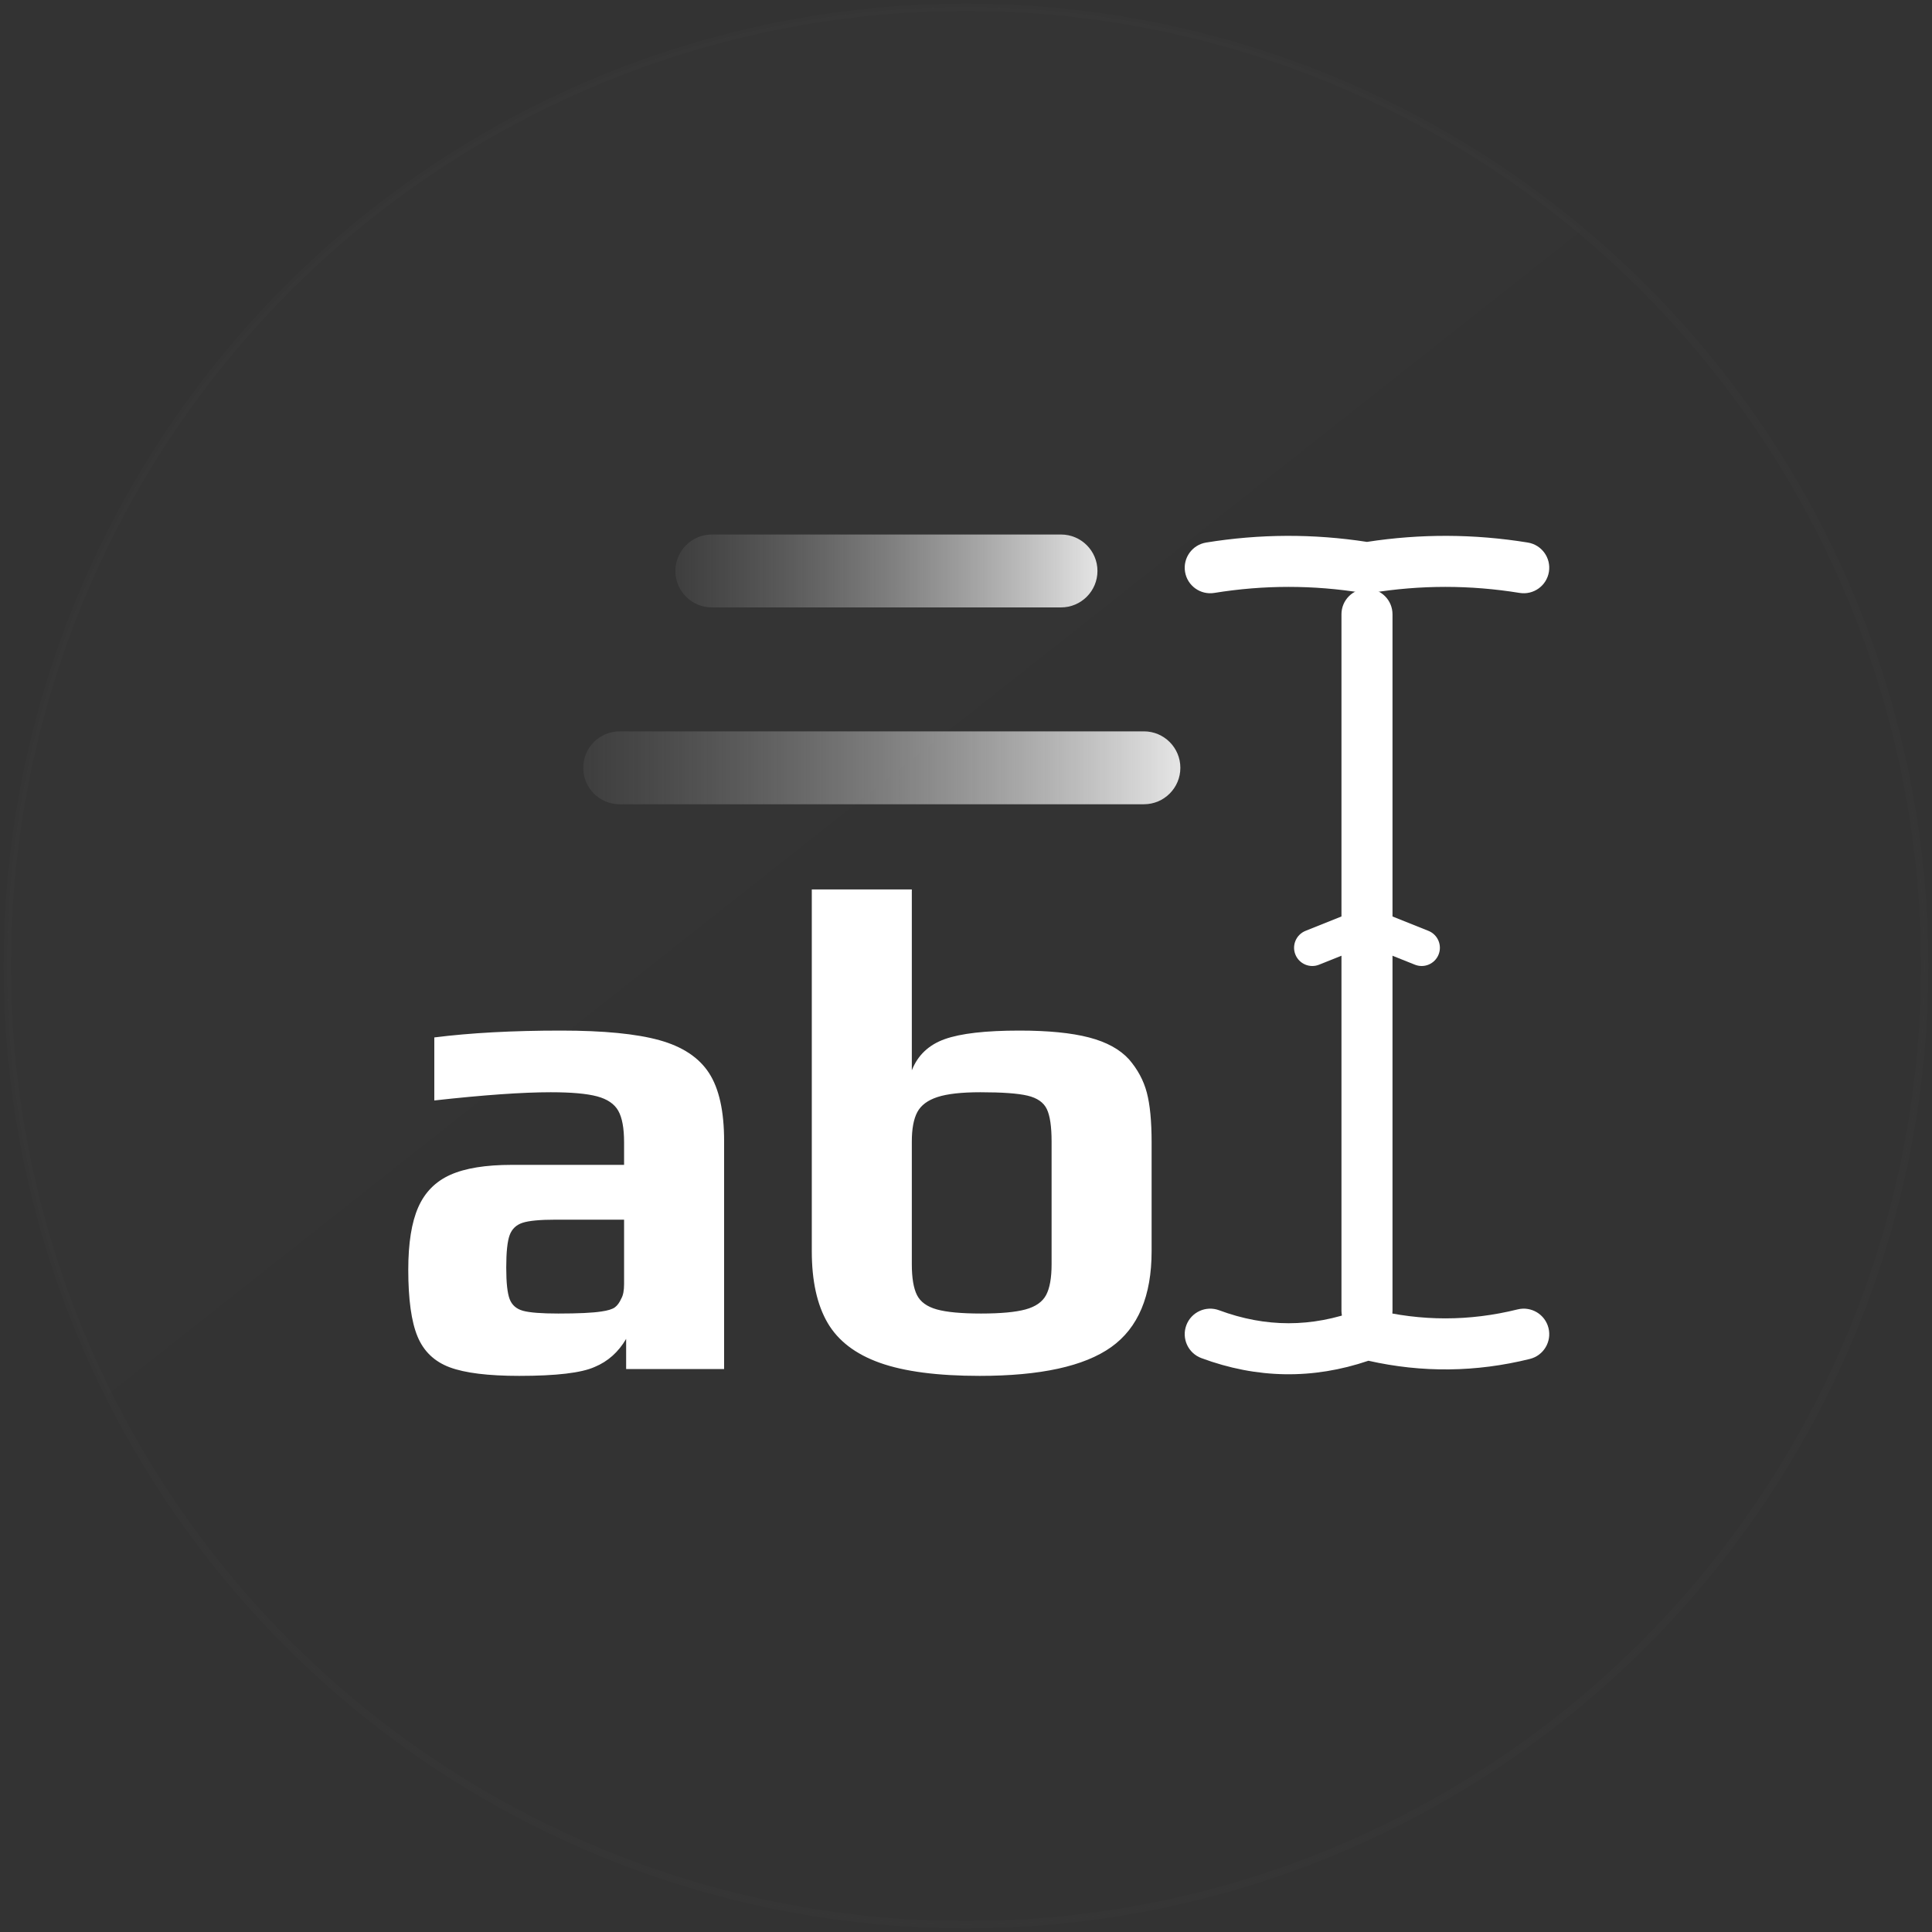
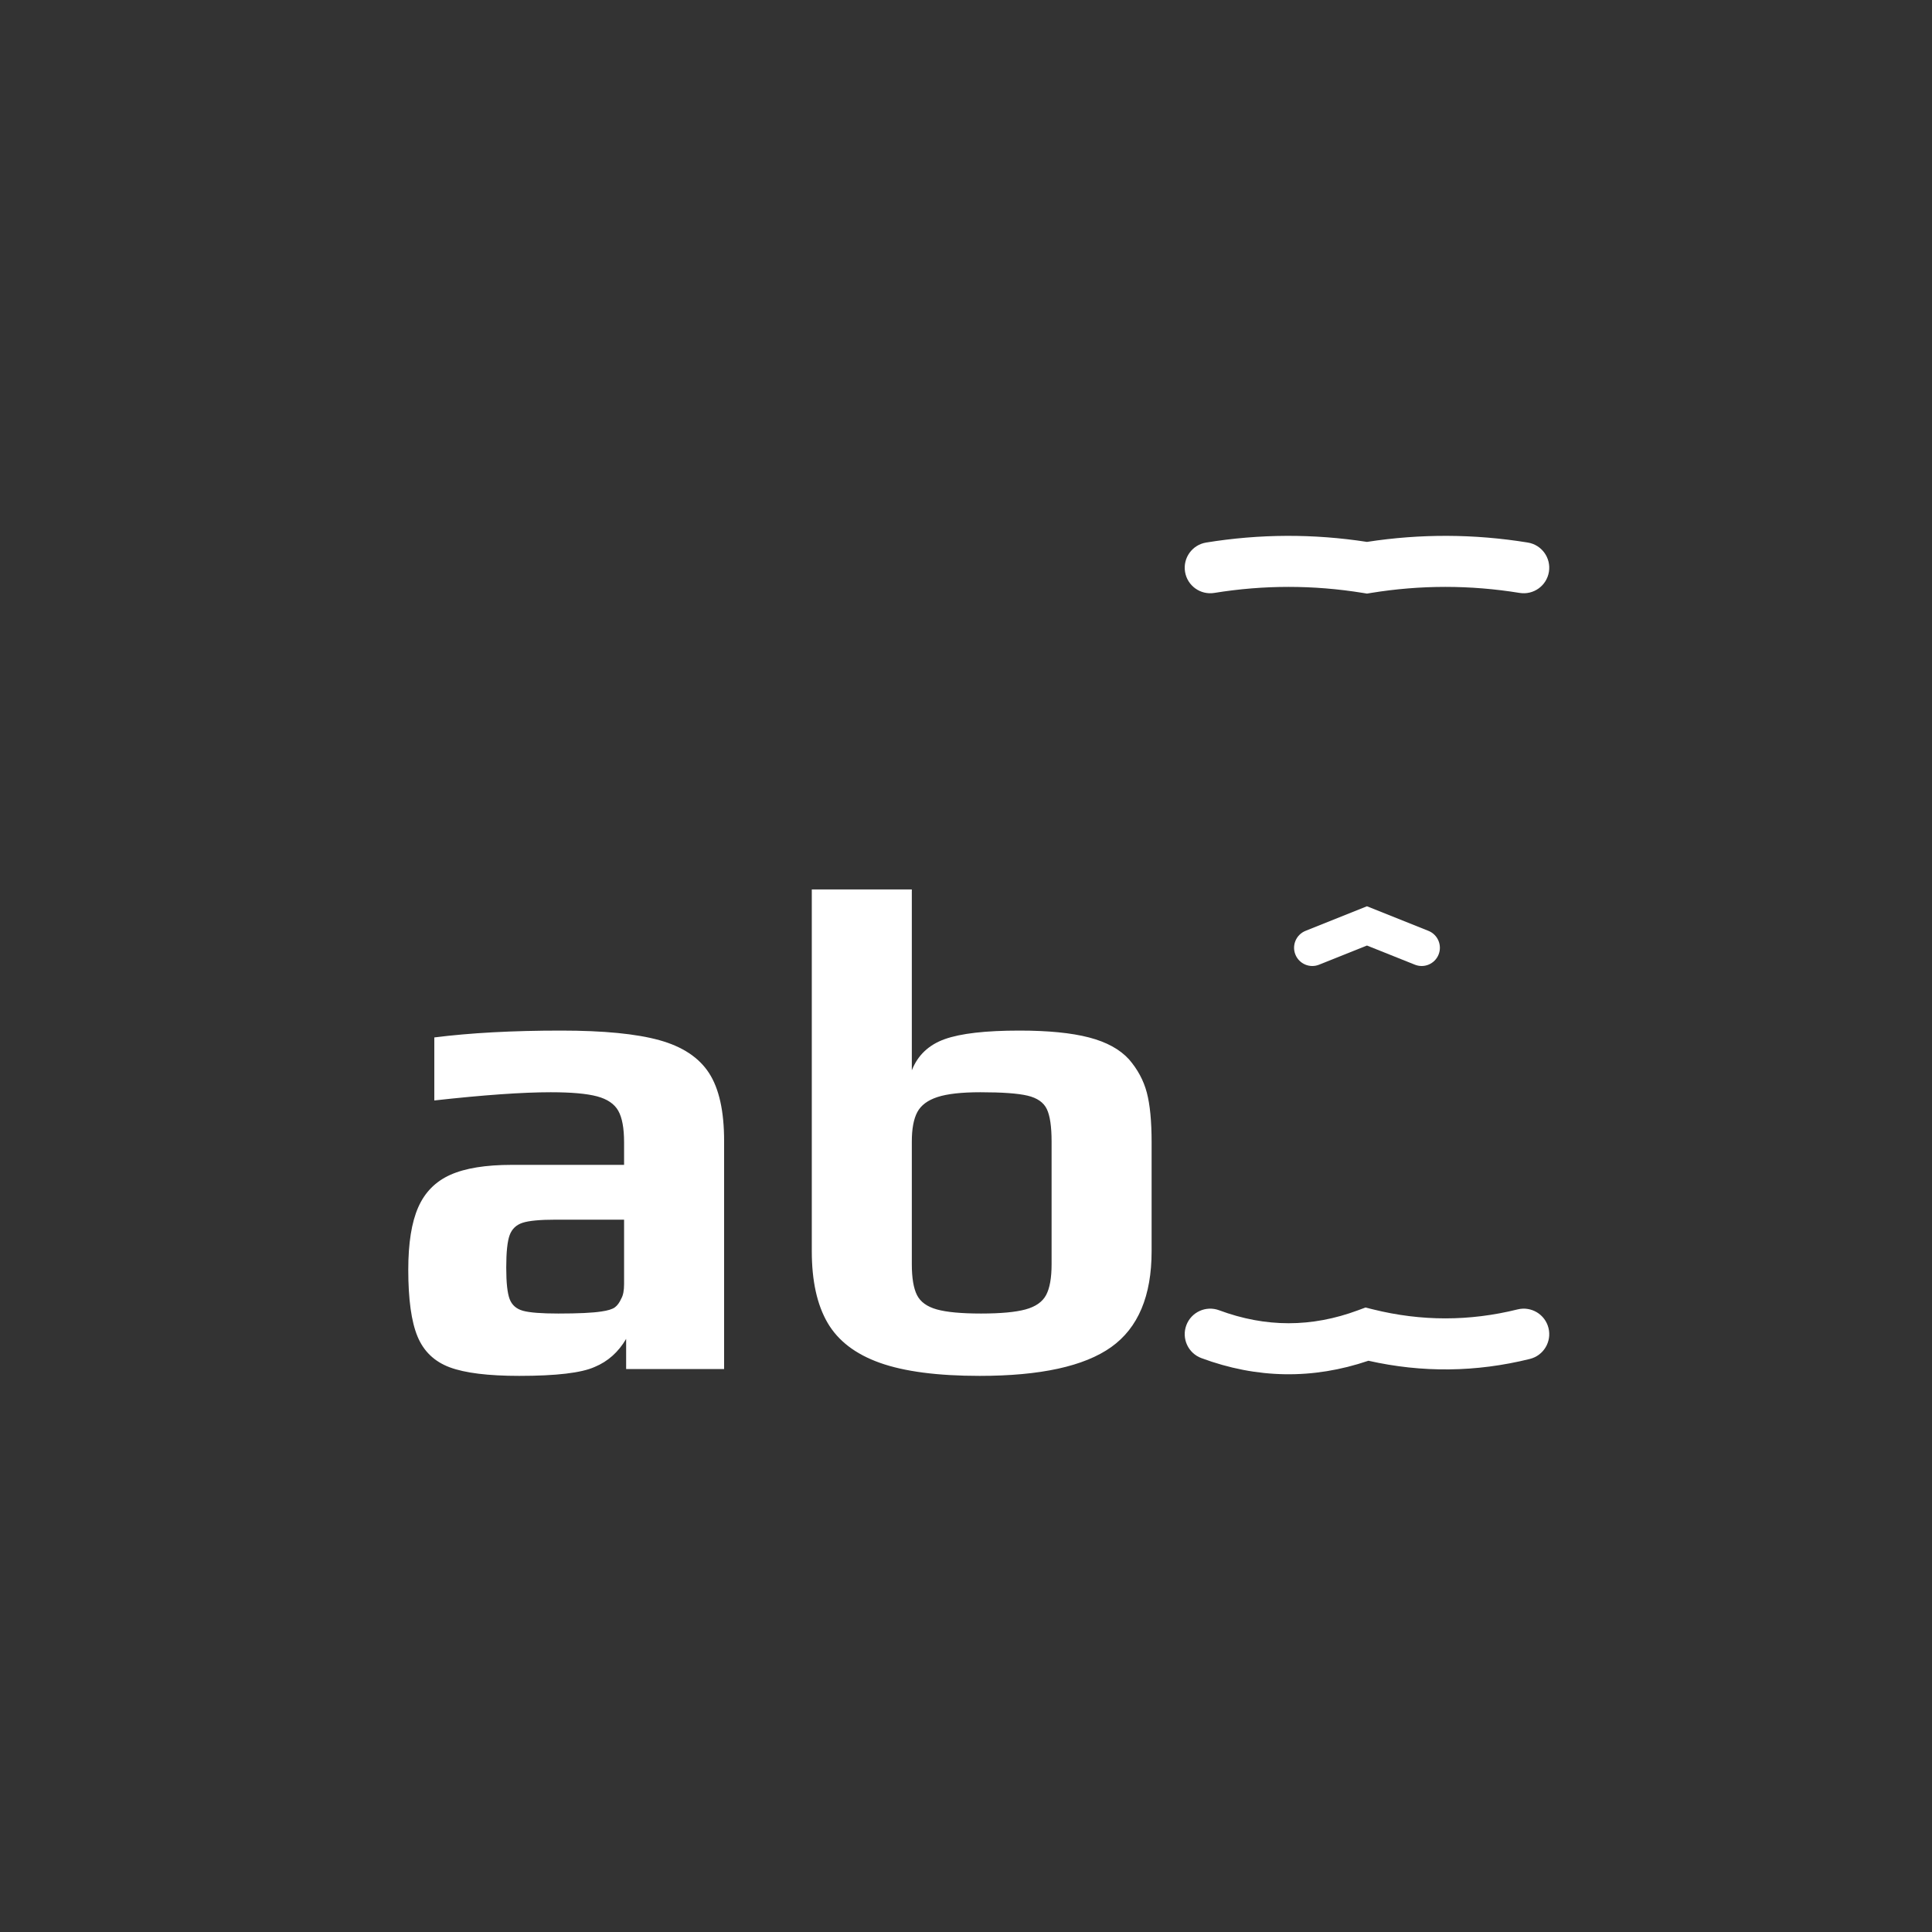
<svg xmlns="http://www.w3.org/2000/svg" width="265" height="265" viewBox="0 0 265 265">
  <rect x="0" y="0" width="265" height="265" fill="#333333" stroke="none" />
  <defs>
    <linearGradient id="icon-type_speed-a" x1="16.531%" x2="70.85%" y1="13.947%" y2="82.708%">
      <stop offset="0%" stop-color="#AFAFAF" />
      <stop offset="100%" stop-color="#777" />
    </linearGradient>
    <linearGradient id="icon-type_speed-b" x1="-14.194%" x2="110.252%" y1="0%" y2="0%">
      <stop offset="0%" stop-color="#828282" stop-opacity="0" />
      <stop offset="100%" stop-color="#FFF" />
    </linearGradient>
    <linearGradient id="icon-type_speed-c" x1="-14.194%" x2="110.252%" y1="0%" y2="0%">
      <stop offset="0%" stop-color="#828282" stop-opacity="0" />
      <stop offset="100%" stop-color="#FFF" />
    </linearGradient>
  </defs>
  <g fill="none" fill-rule="evenodd" transform="translate(1 1)">
-     <circle cx="131.5" cy="131.5" r="131.5" fill="url(#icon-type_speed-a)" stroke="#FFF" opacity=".01" />
    <g transform="translate(55 72)">
-       <path fill="url(#icon-type_speed-b)" fill-rule="nonzero" d="M100.902,27.315 C103.664,27.315 105.902,29.554 105.902,32.315 C105.902,35.076 103.664,37.315 100.902,37.315 L29,37.315 C26.239,37.315 24,35.076 24,32.315 C24,29.554 26.239,27.315 29,27.315 L100.902,27.315 Z" />
-       <path fill="url(#icon-type_speed-c)" fill-rule="nonzero" d="M89.531,0.315 C92.293,0.315 94.531,2.554 94.531,5.315 C94.531,8.076 92.293,10.315 89.531,10.315 L41.639,10.315 C38.877,10.315 36.639,8.076 36.639,5.315 C36.639,2.554 38.877,0.315 41.639,0.315 L89.531,0.315 Z" />
      <path fill="#FFF" d="M5.685,114.545 C3.587,113.762 2.114,112.353 1.269,110.317 C0.423,108.281 0,105.226 0,101.154 C0,97.521 0.454,94.67 1.363,92.603 C2.271,90.536 3.743,89.048 5.779,88.139 C7.815,87.231 10.619,86.777 14.19,86.777 L29.601,86.777 L29.601,83.676 C29.601,81.734 29.335,80.293 28.802,79.353 C28.27,78.413 27.299,77.755 25.889,77.379 C24.48,77.004 22.365,76.816 19.546,76.816 C15.662,76.816 10.337,77.192 3.571,77.943 L3.571,69.298 C8.52,68.671 14.315,68.358 20.956,68.358 C26.782,68.358 31.277,68.797 34.441,69.674 C37.604,70.551 39.875,72.054 41.254,74.184 C42.632,76.314 43.321,79.416 43.321,83.488 L43.321,114.78 L29.883,114.78 L29.883,110.646 C28.818,112.462 27.377,113.747 25.56,114.498 C23.744,115.313 20.298,115.72 15.223,115.72 C10.963,115.72 7.784,115.328 5.685,114.545 Z M26.5,106.887 C27.377,106.761 27.988,106.573 28.333,106.323 C28.677,106.072 28.975,105.665 29.225,105.101 C29.476,104.663 29.601,104.005 29.601,103.128 L29.601,94.294 L20.204,94.294 C18.074,94.294 16.57,94.435 15.693,94.717 C14.816,94.999 14.221,95.563 13.908,96.409 C13.595,97.255 13.438,98.742 13.438,100.872 C13.438,102.94 13.595,104.381 13.908,105.195 C14.221,106.01 14.832,106.542 15.74,106.793 C16.649,107.043 18.262,107.169 20.58,107.169 C23.336,107.169 25.31,107.075 26.5,106.887 Z M64.7,113.935 C61.348,112.744 58.952,110.912 57.511,108.437 C56.07,105.963 55.349,102.689 55.349,98.617 L55.349,49 L69.069,49 L69.069,73.809 C69.884,71.741 71.387,70.316 73.58,69.533 C75.773,68.75 79.187,68.358 83.823,68.358 C87.77,68.358 90.949,68.671 93.361,69.298 C95.773,69.924 97.605,70.927 98.858,72.305 C100.049,73.683 100.863,75.202 101.302,76.863 C101.74,78.523 101.959,80.794 101.959,83.676 L101.959,98.617 C101.959,104.757 100.111,109.142 96.415,111.773 C92.719,114.404 86.705,115.72 78.373,115.72 C72.609,115.72 68.051,115.125 64.7,113.935 Z M84.669,106.605 C86.047,106.229 86.987,105.571 87.488,104.631 C87.989,103.692 88.24,102.282 88.24,100.403 L88.24,83.582 C88.24,81.514 88.02,80.026 87.582,79.118 C87.143,78.21 86.266,77.599 84.951,77.286 C83.635,76.972 81.474,76.816 78.466,76.816 C75.898,76.816 73.94,77.035 72.593,77.473 C71.246,77.912 70.322,78.601 69.821,79.541 C69.32,80.481 69.069,81.827 69.069,83.582 L69.069,100.403 C69.069,102.282 69.304,103.692 69.774,104.631 C70.244,105.571 71.152,106.229 72.499,106.605 C73.846,106.981 75.867,107.169 78.56,107.169 C81.254,107.169 83.29,106.981 84.669,106.605 Z" />
-       <path fill="#FFF" fill-rule="nonzero" d="M128,11.252 C128,9.319 129.567,7.752 131.5,7.752 C133.433,7.752 135,9.319 135,11.252 L135,106.787 C135,108.72 133.433,110.287 131.5,110.287 C129.567,110.287 128,108.72 128,106.787 L128,11.252 Z" />
      <path fill="#FFF" fill-rule="nonzero" d="M124.928 59.321C123.647 59.834 122.192 59.21 121.679 57.928 121.166 56.647 121.79 55.192 123.072 54.679L131.5 51.307 139.928 54.679C141.21 55.192 141.834 56.647 141.321 57.928 140.808 59.21 139.353 59.834 138.072 59.321L131.5 56.693 124.928 59.321zM153.561 1.418C155.469 1.728 156.765 3.526 156.455 5.434 156.145 7.342 154.347 8.637 152.439 8.327 145.644 7.224 138.856 7.224 132.061 8.327L131.5 8.419 130.939 8.327C124.144 7.224 117.356 7.224 110.561 8.327 108.653 8.637 106.855 7.342 106.545 5.434 106.235 3.526 107.531 1.728 109.439 1.418 116.79.224 124.148.195 131.5 1.329 138.852.195 146.21.224 153.561 1.418zM108.779 113.28C106.968 112.606 106.046 110.591 106.72 108.779 107.394 106.968 109.409 106.046 111.221 106.72 117.6 109.093 123.9 109.093 130.279 106.72L131.293 106.343 132.343 106.603C138.956 108.243 145.544 108.243 152.157 106.603 154.033 106.138 155.932 107.281 156.397 109.157 156.862 111.033 155.719 112.932 153.843 113.397 146.47 115.226 139.074 115.308 131.699 113.644 124.079 116.234 116.393 116.113 108.779 113.28z" />
    </g>
  </g>
</svg>